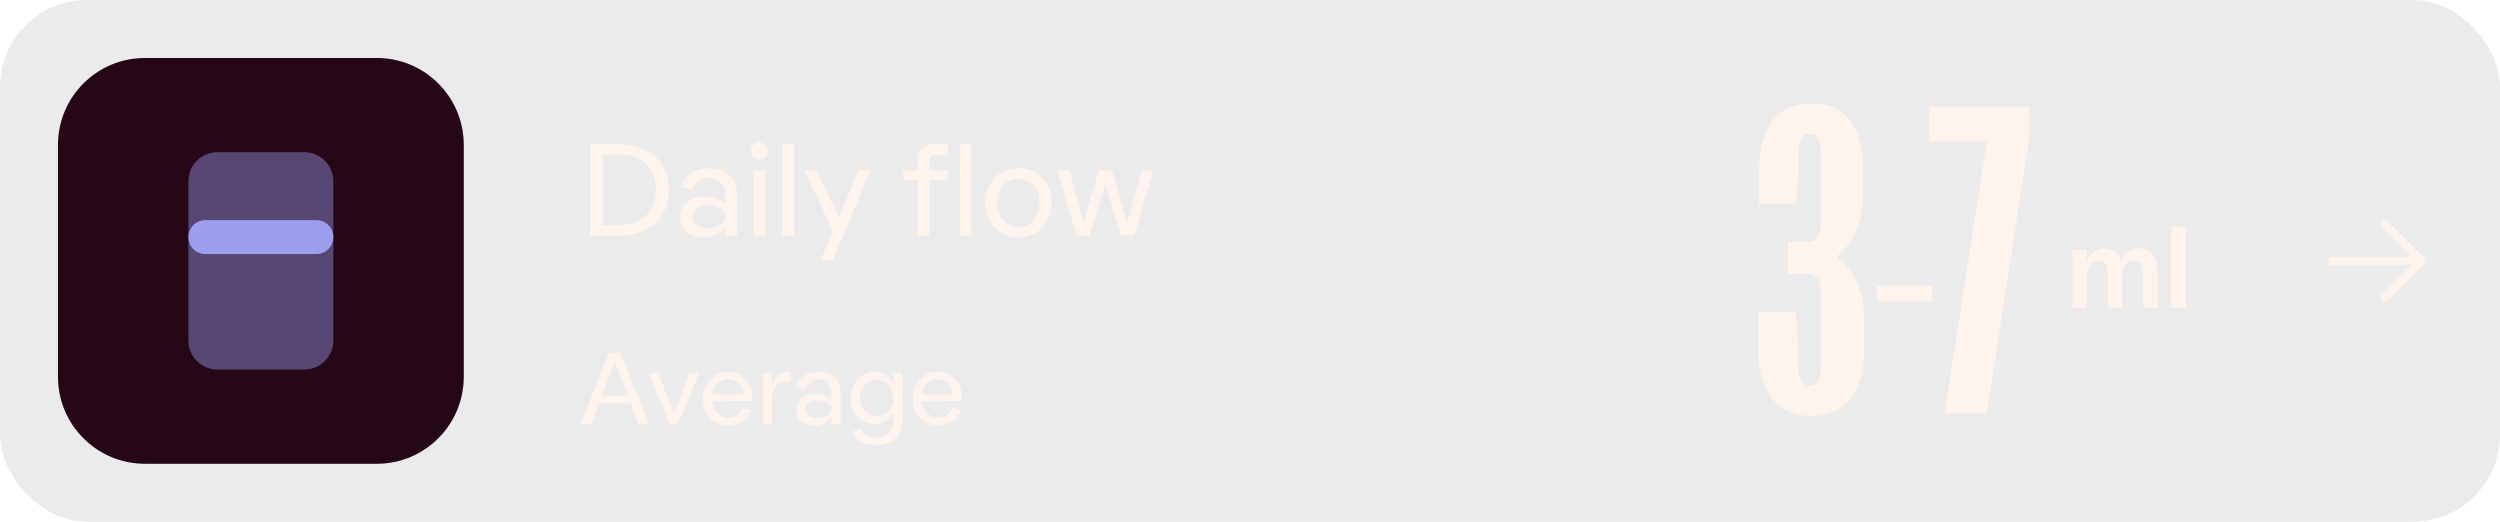
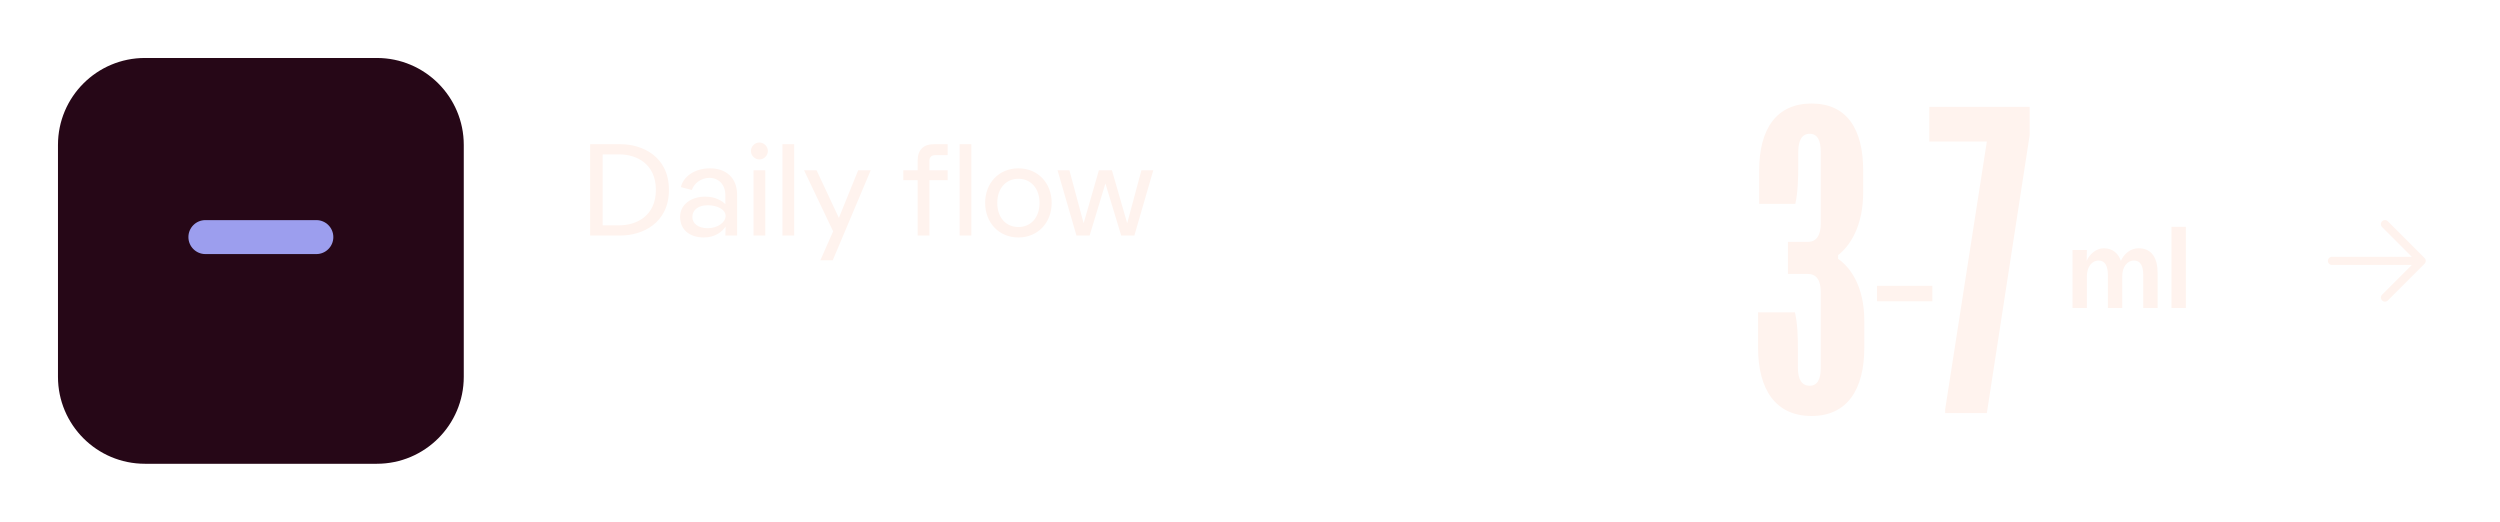
<svg xmlns="http://www.w3.org/2000/svg" width="345" height="72" viewBox="0 0 345 72" fill="none">
  <g filter="url(#filter0_b_4187_9519)">
-     <rect width="345" height="72" rx="12" fill="#7D7D7D" fill-opacity="0.15" />
    <path d="M8 20C8 13.373 13.373 8 20 8H52C58.627 8 64 13.373 64 20V52C64 58.627 58.627 64 52 64H20C13.373 64 8 58.627 8 52V20Z" fill="#260717" />
-     <path d="M26 25C26 22.791 27.791 21 30 21H42C44.209 21 46 22.791 46 25V47C46 49.209 44.209 51 42 51H30C27.791 51 26 49.209 26 47V25Z" fill="#584773" />
    <path d="M26 32.719C26 31.424 27.049 30.375 28.344 30.375H43.656C44.951 30.375 46 31.424 46 32.719C46 34.013 44.951 35.062 43.656 35.062H28.344C27.049 35.062 26 34.013 26 32.719Z" fill="#9C9EEE" />
    <path d="M85.652 32.5H81.44V19.9H85.652C88.568 19.9 92.312 21.538 92.312 26.2C92.312 30.862 88.568 32.5 85.652 32.5ZM83.168 21.304V31.096H85.454C87.812 31.096 90.512 29.818 90.512 26.2C90.512 22.582 87.812 21.304 85.454 21.304H83.168ZM97.147 32.77C95.131 32.77 93.853 31.672 93.853 29.926C93.853 28.198 95.419 27.136 97.309 27.136C98.803 27.136 99.667 27.766 100.099 28.162V26.938C100.099 25.426 99.127 24.544 97.903 24.544C96.751 24.544 95.779 25.3 95.473 26.218L93.961 25.822C94.285 24.4 95.815 23.23 97.993 23.23C100.081 23.23 101.719 24.436 101.719 26.866V32.5H100.099L100.135 31.258C99.703 31.942 98.695 32.77 97.147 32.77ZM97.669 31.492C99.037 31.492 100.135 30.682 100.135 29.8C100.135 28.9 98.965 28.324 97.669 28.324C96.265 28.324 95.545 29.044 95.545 29.944C95.545 30.826 96.319 31.492 97.669 31.492ZM104.797 22.006C104.167 22.006 103.627 21.466 103.627 20.836C103.627 20.206 104.167 19.666 104.797 19.666C105.427 19.666 105.967 20.206 105.967 20.836C105.967 21.466 105.427 22.006 104.797 22.006ZM105.607 32.5H103.987V23.5H105.607V32.5ZM109.597 32.5H107.977V19.9H109.597V32.5ZM114.919 35.92H113.209L114.973 31.924L110.959 23.5H112.687L115.765 30.07L118.429 23.5H120.157L114.919 35.92ZM128.257 32.5H126.637V24.868H124.657V23.5H126.637V22.15C126.637 20.71 127.411 19.9 128.869 19.9H130.777V21.412H129.049C128.545 21.412 128.257 21.7 128.257 22.204V23.5H130.777V24.868H128.257V32.5ZM134.048 32.5H132.428V19.9H134.048V32.5ZM140.54 32.77C137.858 32.77 135.95 30.736 135.95 28C135.95 25.246 137.858 23.23 140.54 23.23C143.222 23.23 145.13 25.246 145.13 28C145.13 30.736 143.222 32.77 140.54 32.77ZM140.54 31.33C142.25 31.33 143.456 30.034 143.456 28C143.456 25.984 142.25 24.67 140.54 24.67C138.83 24.67 137.624 25.984 137.624 28C137.624 30.034 138.83 31.33 140.54 31.33ZM150.368 32.5H148.55L145.94 23.5H147.578L149.54 30.808L151.646 23.5H153.446L155.552 30.808L157.514 23.5H159.152L156.542 32.5H154.724L152.546 25.318L150.368 32.5Z" fill="#FFF3EE" />
-     <path d="M80.14 58.5L84.032 48.7H85.656L89.548 58.5H88.092L87.014 55.644H82.66L81.596 58.5H80.14ZM83.066 54.58H86.622L84.844 49.848L83.066 54.58ZM92.389 58.5L89.519 51.5H90.863L92.991 57.086L95.119 51.5H96.463L93.593 58.5H92.389ZM100.521 58.71C98.365 58.71 97.007 57.072 97.007 55.014C97.007 52.942 98.533 51.29 100.507 51.29C102.439 51.29 103.825 52.816 103.825 54.888C103.825 55.098 103.811 55.266 103.797 55.336L98.267 55.35C98.365 56.666 99.345 57.646 100.563 57.646C101.627 57.646 102.243 56.918 102.481 56.26L103.713 56.582C103.321 57.73 102.299 58.71 100.521 58.71ZM102.551 54.412C102.509 53.334 101.767 52.34 100.493 52.34C99.205 52.34 98.351 53.362 98.309 54.426L102.551 54.412ZM105.26 58.5V51.5H106.52L106.464 53.292H106.52C106.716 52.368 107.402 51.388 108.55 51.388C108.802 51.388 108.97 51.416 109.124 51.444V52.676L108.55 52.662C107.206 52.662 106.52 53.754 106.52 55.308V58.5H105.26ZM112.436 58.71C110.868 58.71 109.874 57.856 109.874 56.498C109.874 55.154 111.092 54.328 112.562 54.328C113.724 54.328 114.396 54.818 114.732 55.126V54.174C114.732 52.998 113.976 52.312 113.024 52.312C112.128 52.312 111.372 52.9 111.134 53.614L109.958 53.306C110.21 52.2 111.4 51.29 113.094 51.29C114.718 51.29 115.992 52.228 115.992 54.118V58.5H114.732L114.76 57.534C114.424 58.066 113.64 58.71 112.436 58.71ZM112.842 57.716C113.906 57.716 114.76 57.086 114.76 56.4C114.76 55.7 113.85 55.252 112.842 55.252C111.75 55.252 111.19 55.812 111.19 56.512C111.19 57.198 111.792 57.716 112.842 57.716ZM120.962 61.44C119.114 61.44 118.036 60.74 117.602 59.536L118.848 59.214C119.142 60.026 120.038 60.376 120.962 60.376C122.208 60.376 123.272 59.55 123.272 57.926V56.974C122.838 57.8 121.858 58.514 120.682 58.514C118.75 58.514 117.392 56.862 117.392 54.986C117.392 52.984 118.75 51.29 120.682 51.29C121.9 51.29 122.908 52.116 123.3 52.97L123.272 51.5H124.532V58.052C124.532 60.404 122.866 61.44 120.962 61.44ZM120.976 57.422C122.222 57.422 123.342 56.344 123.342 55C123.342 53.516 122.222 52.382 120.976 52.382C119.73 52.382 118.694 53.502 118.694 54.986C118.694 56.33 119.716 57.408 120.976 57.422ZM129.451 58.71C127.295 58.71 125.937 57.072 125.937 55.014C125.937 52.942 127.463 51.29 129.437 51.29C131.369 51.29 132.755 52.816 132.755 54.888C132.755 55.098 132.741 55.266 132.727 55.336L127.197 55.35C127.295 56.666 128.275 57.646 129.493 57.646C130.557 57.646 131.173 56.918 131.411 56.26L132.643 56.582C132.251 57.73 131.229 58.71 129.451 58.71ZM131.481 54.412C131.439 53.334 130.697 52.34 129.423 52.34C128.135 52.34 127.281 53.362 127.239 54.426L131.481 54.412Z" fill="#FFF3EE" />
    <path d="M249.484 33.378C250.705 33.378 251.265 32.411 251.265 30.884V20.956C251.265 19.378 250.807 18.462 249.738 18.462C248.669 18.462 248.16 19.378 248.16 20.956V22.738C248.16 24.52 248.109 26.607 247.753 28.134H242.764V23.553C242.764 17.647 245.258 14.287 249.993 14.287C254.829 14.287 257.12 17.749 257.12 23.553V26.506C257.12 31.24 255.287 33.938 253.658 35.211V35.72C255.338 36.891 257.273 39.487 257.273 44.273V47.989C257.273 53.793 254.88 57.407 249.993 57.407C245.055 57.407 242.611 53.793 242.611 47.938V43.102H247.702C248.058 44.629 248.109 46.411 248.109 48.193V50.738C248.109 52.316 248.618 53.233 249.738 53.233C250.807 53.233 251.265 52.316 251.265 50.789V40.302C251.265 38.724 250.705 37.807 249.484 37.807H246.735V33.378H249.484ZM259.03 39.436H266.667V41.575H259.03V39.436ZM266.243 14.745H280.091V18.666L274.185 57H268.433V56.491L274.185 19.531H266.243V14.745Z" fill="#FFF3EE" />
    <path d="M287.992 42.5H286.008V34.5H287.992L287.96 36.004C288.296 35.156 289.24 34.26 290.328 34.26C291.56 34.26 292.344 34.996 292.68 36.004C293.096 35.06 293.992 34.26 295.112 34.26C296.968 34.26 297.752 35.636 297.752 37.7V42.5H295.768V37.972C295.768 36.724 295.4 35.956 294.504 35.956C293.528 35.956 292.872 36.868 292.872 38.1V42.5H290.888V37.972C290.888 36.724 290.504 35.956 289.624 35.956C288.632 35.956 287.992 36.884 287.992 38.116V42.5ZM301.648 42.5H299.664V31.3H301.648V42.5Z" fill="#FFF3EE" />
    <path d="M321.25 36C321.25 36.149 321.309 36.292 321.415 36.398C321.52 36.503 321.663 36.562 321.812 36.562H332.83L328.727 40.664C328.675 40.717 328.633 40.779 328.605 40.847C328.577 40.915 328.562 40.989 328.562 41.062C328.562 41.136 328.577 41.21 328.605 41.278C328.633 41.346 328.675 41.408 328.727 41.461C328.779 41.513 328.841 41.554 328.91 41.583C328.978 41.611 329.051 41.625 329.125 41.625C329.199 41.625 329.272 41.611 329.34 41.583C329.409 41.554 329.471 41.513 329.523 41.461L334.585 36.398C334.638 36.346 334.679 36.284 334.708 36.215C334.736 36.147 334.75 36.074 334.75 36C334.75 35.926 334.736 35.853 334.708 35.785C334.679 35.716 334.638 35.654 334.585 35.602L329.523 30.54C329.417 30.434 329.274 30.375 329.125 30.375C328.976 30.375 328.833 30.434 328.727 30.54C328.621 30.645 328.562 30.788 328.562 30.938C328.562 31.087 328.621 31.23 328.727 31.335L332.83 35.438H321.812C321.663 35.438 321.52 35.497 321.415 35.602C321.309 35.708 321.25 35.851 321.25 36Z" fill="#FFF3EE" />
  </g>
  <defs>
    <filter id="filter0_b_4187_9519" x="-15" y="-15" width="375" height="102" filterUnits="userSpaceOnUse" color-interpolation-filters="sRGB">
      <feFlood flood-opacity="0" result="BackgroundImageFix" />
      <feGaussianBlur in="BackgroundImageFix" stdDeviation="7.5" />
      <feComposite in2="SourceAlpha" operator="in" result="effect1_backgroundBlur_4187_9519" />
      <feBlend mode="normal" in="SourceGraphic" in2="effect1_backgroundBlur_4187_9519" result="shape" />
    </filter>
  </defs>
</svg>